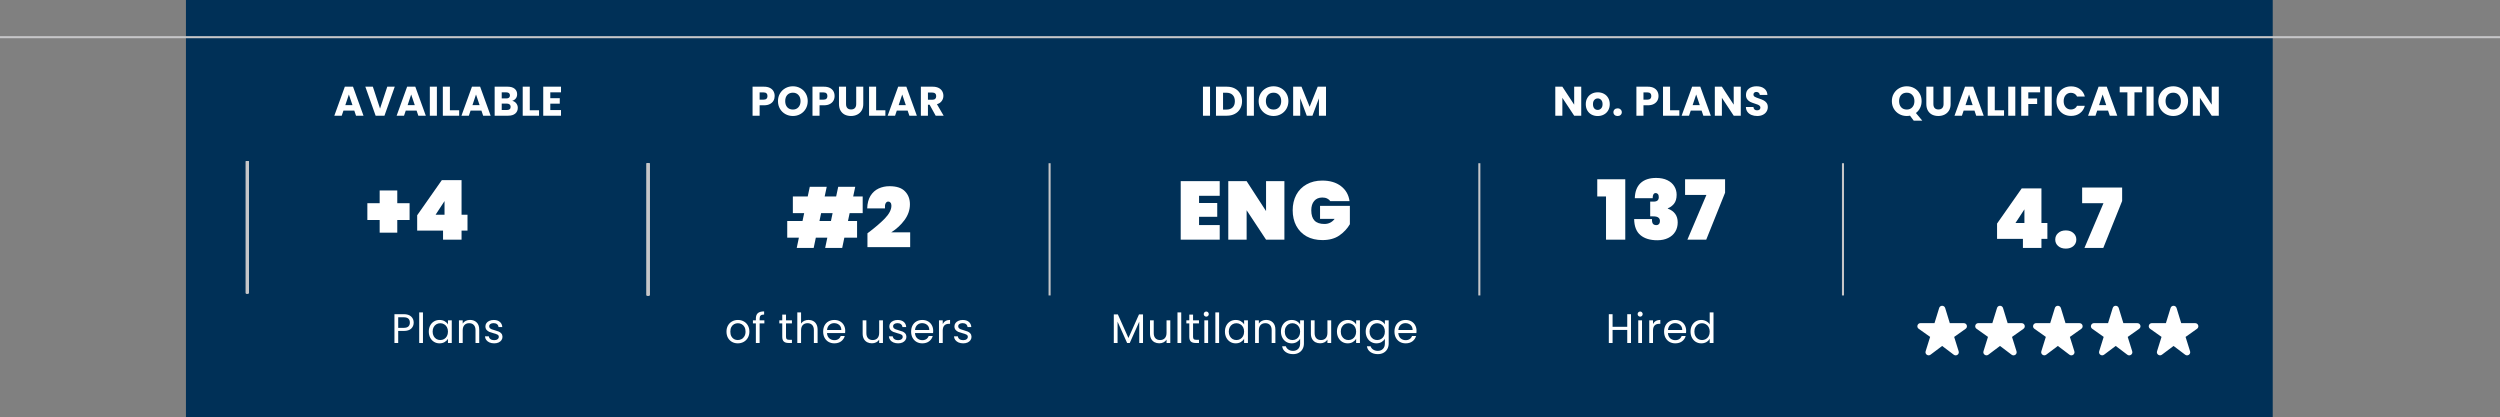
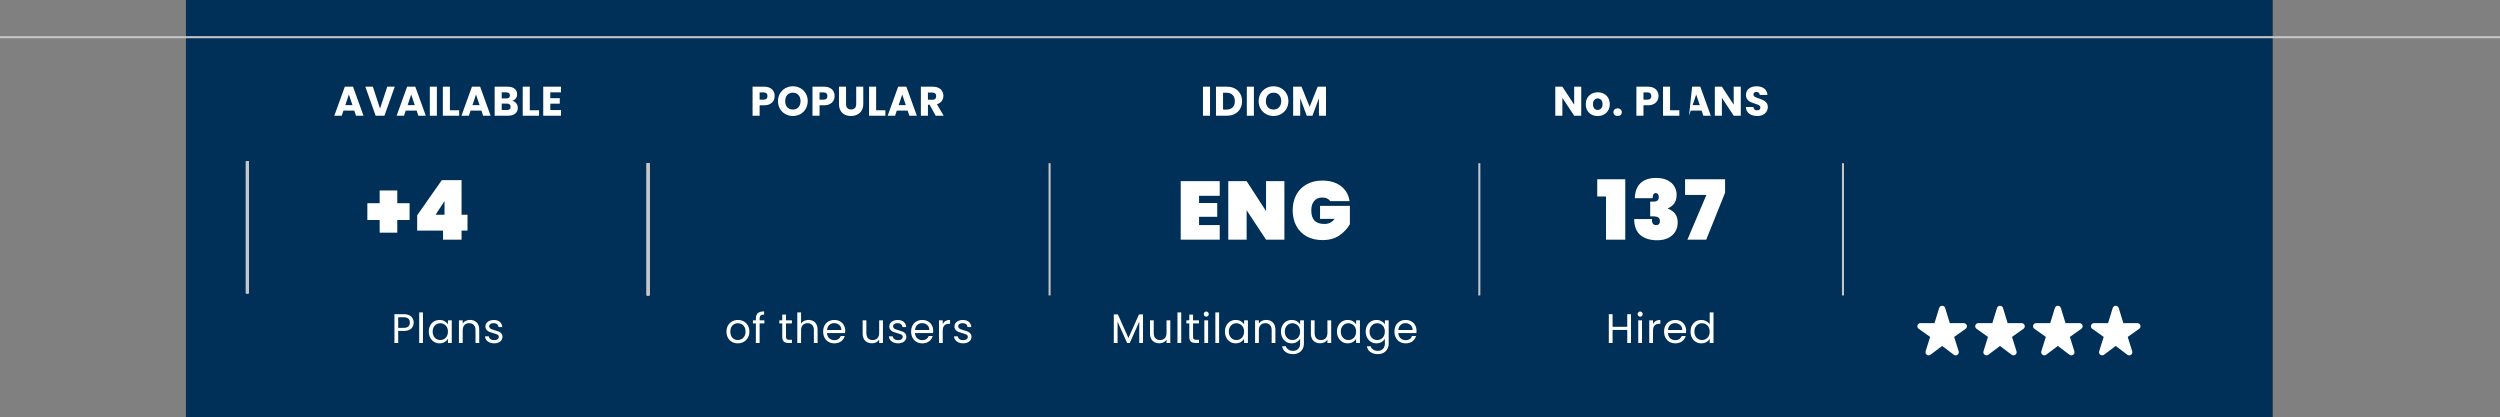
<svg xmlns="http://www.w3.org/2000/svg" width="605" height="101" viewBox="0 0 605 101" fill="none">
  <rect x="0" y="0" width="605" height="101" fill="#808080" stroke="none" />
  <rect width="505" height="101" transform="translate(45)" fill="#003057" />
-   <path d="M463.12 29.2L462.22 27.99C461.953 28.043 461.693 28.07 461.44 28.07C460.78 28.07 460.173 27.917 459.62 27.61C459.073 27.303 458.637 26.877 458.31 26.33C457.99 25.777 457.83 25.157 457.83 24.47C457.83 23.783 457.99 23.167 458.31 22.62C458.637 22.073 459.073 21.647 459.62 21.34C460.173 21.033 460.78 20.88 461.44 20.88C462.1 20.88 462.703 21.033 463.25 21.34C463.803 21.647 464.237 22.073 464.55 22.62C464.87 23.167 465.03 23.783 465.03 24.47C465.03 25.07 464.907 25.62 464.66 26.12C464.42 26.613 464.083 27.023 463.65 27.35L465.19 29.2H463.12ZM459.58 24.47C459.58 25.09 459.747 25.587 460.08 25.96C460.42 26.327 460.873 26.51 461.44 26.51C462 26.51 462.447 26.323 462.78 25.95C463.12 25.577 463.29 25.083 463.29 24.47C463.29 23.85 463.12 23.357 462.78 22.99C462.447 22.617 462 22.43 461.44 22.43C460.873 22.43 460.42 22.613 460.08 22.98C459.747 23.347 459.58 23.843 459.58 24.47ZM467.881 20.98V25.18C467.881 25.6 467.984 25.923 468.191 26.15C468.398 26.377 468.701 26.49 469.101 26.49C469.501 26.49 469.808 26.377 470.021 26.15C470.234 25.923 470.341 25.6 470.341 25.18V20.98H472.051V25.17C472.051 25.797 471.918 26.327 471.651 26.76C471.384 27.193 471.024 27.52 470.571 27.74C470.124 27.96 469.624 28.07 469.071 28.07C468.518 28.07 468.021 27.963 467.581 27.75C467.148 27.53 466.804 27.203 466.551 26.77C466.298 26.33 466.171 25.797 466.171 25.17V20.98H467.881ZM477.822 26.76H475.202L474.782 28H472.992L475.532 20.98H477.512L480.052 28H478.242L477.822 26.76ZM477.382 25.44L476.512 22.87L475.652 25.44H477.382ZM482.735 26.68H484.975V28H481.025V20.98H482.735V26.68ZM487.7 20.98V28H485.99V20.98H487.7ZM493.71 20.98V22.35H490.85V23.83H492.99V25.16H490.85V28H489.14V20.98H493.71ZM496.518 20.98V28H494.808V20.98H496.518ZM497.668 24.48C497.668 23.787 497.818 23.17 498.118 22.63C498.418 22.083 498.834 21.66 499.368 21.36C499.908 21.053 500.518 20.9 501.198 20.9C502.031 20.9 502.744 21.12 503.338 21.56C503.931 22 504.328 22.6 504.528 23.36H502.648C502.508 23.067 502.308 22.843 502.048 22.69C501.794 22.537 501.504 22.46 501.178 22.46C500.651 22.46 500.224 22.643 499.898 23.01C499.571 23.377 499.408 23.867 499.408 24.48C499.408 25.093 499.571 25.583 499.898 25.95C500.224 26.317 500.651 26.5 501.178 26.5C501.504 26.5 501.794 26.423 502.048 26.27C502.308 26.117 502.508 25.893 502.648 25.6H504.528C504.328 26.36 503.931 26.96 503.338 27.4C502.744 27.833 502.031 28.05 501.198 28.05C500.518 28.05 499.908 27.9 499.368 27.6C498.834 27.293 498.418 26.87 498.118 26.33C497.818 25.79 497.668 25.173 497.668 24.48ZM510.145 26.76H507.525L507.105 28H505.315L507.855 20.98H509.835L512.375 28H510.565L510.145 26.76ZM509.705 25.44L508.835 22.87L507.975 25.44H509.705ZM518.398 20.98V22.35H516.538V28H514.828V22.35H512.968V20.98H518.398ZM521.166 20.98V28H519.456V20.98H521.166ZM525.925 28.07C525.265 28.07 524.658 27.917 524.105 27.61C523.558 27.303 523.122 26.877 522.795 26.33C522.475 25.777 522.315 25.157 522.315 24.47C522.315 23.783 522.475 23.167 522.795 22.62C523.122 22.073 523.558 21.647 524.105 21.34C524.658 21.033 525.265 20.88 525.925 20.88C526.585 20.88 527.188 21.033 527.735 21.34C528.288 21.647 528.722 22.073 529.035 22.62C529.355 23.167 529.515 23.783 529.515 24.47C529.515 25.157 529.355 25.777 529.035 26.33C528.715 26.877 528.282 27.303 527.735 27.61C527.188 27.917 526.585 28.07 525.925 28.07ZM525.925 26.51C526.485 26.51 526.932 26.323 527.265 25.95C527.605 25.577 527.775 25.083 527.775 24.47C527.775 23.85 527.605 23.357 527.265 22.99C526.932 22.617 526.485 22.43 525.925 22.43C525.358 22.43 524.905 22.613 524.565 22.98C524.232 23.347 524.065 23.843 524.065 24.47C524.065 25.09 524.232 25.587 524.565 25.96C524.905 26.327 525.358 26.51 525.925 26.51ZM536.946 28H535.236L532.376 23.67V28H530.666V20.98H532.376L535.236 25.33V20.98H536.946V28Z" fill="white" />
-   <path d="M483.288 57.8V54.1L489.248 45.6H494.028V53.96H495.468V57.8H494.028V60H489.548V57.8H483.288ZM489.908 50.66L487.748 53.96H489.908V50.66ZM499.93 60.16C499.157 60.16 498.537 59.953 498.07 59.54C497.604 59.127 497.37 58.607 497.37 57.98C497.37 57.34 497.604 56.813 498.07 56.4C498.537 55.973 499.157 55.76 499.93 55.76C500.69 55.76 501.304 55.973 501.77 56.4C502.237 56.813 502.47 57.34 502.47 57.98C502.47 58.607 502.237 59.127 501.77 59.54C501.304 59.953 500.69 60.16 499.93 60.16ZM513.557 48.64L508.997 60H504.437L509.037 49.18H503.877V45.38H513.557V48.64Z" fill="white" />
  <g clip-path="url(#clip0_1390_4909)">
    <path d="M471.85 78.195L470.731 74.538C470.51 73.821 469.49 73.821 469.277 74.538L468.15 78.195H464.761C464.023 78.195 463.718 79.14 464.32 79.563L467.091 81.527L466.002 85.011C465.782 85.713 466.604 86.28 467.19 85.834L470 83.719L472.81 85.842C473.396 86.288 474.218 85.721 473.998 85.018L472.909 81.535L475.68 79.57C476.282 79.14 475.977 78.203 475.239 78.203H471.85V78.195Z" fill="white" />
  </g>
  <g clip-path="url(#clip1_1390_4909)">
    <path d="M485.85 78.195L484.731 74.538C484.51 73.821 483.49 73.821 483.277 74.538L482.15 78.195H478.761C478.023 78.195 477.718 79.14 478.32 79.563L481.091 81.527L480.002 85.011C479.782 85.713 480.604 86.28 481.19 85.834L484 83.719L486.81 85.842C487.396 86.288 488.218 85.721 487.998 85.018L486.909 81.535L489.68 79.57C490.282 79.14 489.977 78.203 489.239 78.203H485.85V78.195Z" fill="white" />
  </g>
  <g clip-path="url(#clip2_1390_4909)">
    <path d="M499.85 78.195L498.731 74.538C498.51 73.821 497.49 73.821 497.277 74.538L496.15 78.195H492.761C492.023 78.195 491.718 79.14 492.32 79.563L495.091 81.527L494.002 85.011C493.782 85.713 494.604 86.28 495.19 85.834L498 83.719L500.81 85.842C501.396 86.288 502.218 85.721 501.998 85.018L500.909 81.535L503.68 79.57C504.282 79.14 503.977 78.203 503.239 78.203H499.85V78.195Z" fill="white" />
  </g>
  <g clip-path="url(#clip3_1390_4909)">
    <path d="M513.85 78.195L512.731 74.538C512.51 73.821 511.49 73.821 511.277 74.538L510.15 78.195H506.761C506.023 78.195 505.718 79.14 506.32 79.563L509.091 81.527L508.002 85.011C507.782 85.713 508.604 86.28 509.19 85.834L512 83.719L514.81 85.842C515.396 86.288 516.218 85.721 515.998 85.018L514.909 81.535L517.68 79.57C518.282 79.14 517.977 78.203 517.239 78.203H513.85V78.195Z" fill="white" />
  </g>
  <g clip-path="url(#clip4_1390_4909)">
-     <path d="M527.85 78.195L526.731 74.538C526.51 73.821 525.49 73.821 525.277 74.538L524.15 78.195H520.761C520.023 78.195 519.718 79.14 520.32 79.563L523.091 81.527L522.002 85.011C521.782 85.713 522.604 86.28 523.19 85.834L526 83.719L528.81 85.842C529.396 86.288 530.218 85.721 529.998 85.018L528.909 81.535L531.68 79.57C532.282 79.14 531.977 78.203 531.239 78.203H527.85V78.195Z" fill="white" />
-   </g>
+     </g>
  <path d="M605 9L0 9" stroke="#C6C6C8" stroke-width="0.5" />
-   <line x1="59.75" y1="71" x2="59.75" y2="39" stroke="#C6C6C8" stroke-width="0.5" />
  <line x1="59.75" y1="71" x2="59.75" y2="39" stroke="#C6C6C8" stroke-width="0.5" />
  <line x1="59.75" y1="71" x2="59.75" y2="39" stroke="#C6C6C8" stroke-width="0.5" />
  <line x1="59.75" y1="71" x2="59.75" y2="39" stroke="#C6C6C8" stroke-width="0.5" />
  <path d="M60 71V39" stroke="#C6C6C8" stroke-width="0.5" />
  <path d="M60 71V39" stroke="#C6C6C8" stroke-width="0.5" />
  <line x1="156.75" y1="71.5" x2="156.75" y2="39.5" stroke="#C6C6C8" stroke-width="0.5" />
  <line x1="156.75" y1="71.5" x2="156.75" y2="39.5" stroke="#C6C6C8" stroke-width="0.5" />
  <line x1="156.75" y1="71.5" x2="156.75" y2="39.5" stroke="#C6C6C8" stroke-width="0.5" />
  <line x1="156.75" y1="71.5" x2="156.75" y2="39.5" stroke="#C6C6C8" stroke-width="0.5" />
  <path d="M157 71.5V39.5" stroke="#C6C6C8" stroke-width="0.5" />
  <path d="M157 71.5V39.5" stroke="#C6C6C8" stroke-width="0.5" />
-   <path d="M382.661 28H380.951L378.091 23.67V28H376.381V20.98H378.091L380.951 25.33V20.98H382.661V28ZM386.64 28.08C386.093 28.08 385.6 27.963 385.16 27.73C384.727 27.497 384.383 27.163 384.13 26.73C383.883 26.297 383.76 25.79 383.76 25.21C383.76 24.637 383.887 24.133 384.14 23.7C384.393 23.26 384.74 22.923 385.18 22.69C385.62 22.457 386.113 22.34 386.66 22.34C387.207 22.34 387.7 22.457 388.14 22.69C388.58 22.923 388.927 23.26 389.18 23.7C389.433 24.133 389.56 24.637 389.56 25.21C389.56 25.783 389.43 26.29 389.17 26.73C388.917 27.163 388.567 27.497 388.12 27.73C387.68 27.963 387.187 28.08 386.64 28.08ZM386.64 26.6C386.967 26.6 387.243 26.48 387.47 26.24C387.703 26 387.82 25.657 387.82 25.21C387.82 24.763 387.707 24.42 387.48 24.18C387.26 23.94 386.987 23.82 386.66 23.82C386.327 23.82 386.05 23.94 385.83 24.18C385.61 24.413 385.5 24.757 385.5 25.21C385.5 25.657 385.607 26 385.82 26.24C386.04 26.48 386.313 26.6 386.64 26.6ZM391.467 28.08C391.167 28.08 390.921 27.993 390.727 27.82C390.541 27.64 390.447 27.42 390.447 27.16C390.447 26.893 390.541 26.67 390.727 26.49C390.921 26.31 391.167 26.22 391.467 26.22C391.761 26.22 392.001 26.31 392.187 26.49C392.381 26.67 392.477 26.893 392.477 27.16C392.477 27.42 392.381 27.64 392.187 27.82C392.001 27.993 391.761 28.08 391.467 28.08ZM401.359 23.24C401.359 23.647 401.265 24.02 401.079 24.36C400.892 24.693 400.605 24.963 400.219 25.17C399.832 25.377 399.352 25.48 398.779 25.48H397.719V28H396.009V20.98H398.779C399.339 20.98 399.812 21.077 400.199 21.27C400.585 21.463 400.875 21.73 401.069 22.07C401.262 22.41 401.359 22.8 401.359 23.24ZM398.649 24.12C398.975 24.12 399.219 24.043 399.379 23.89C399.539 23.737 399.619 23.52 399.619 23.24C399.619 22.96 399.539 22.743 399.379 22.59C399.219 22.437 398.975 22.36 398.649 22.36H397.719V24.12H398.649ZM404.159 26.68H406.399V28H402.449V20.98H404.159V26.68ZM411.785 26.76H409.165L408.745 28H406.955L409.495 20.98H411.475L414.015 28H412.205L411.785 26.76ZM411.345 25.44L410.475 22.87L409.615 25.44H411.345ZM421.268 28H419.558L416.698 23.67V28H414.988V20.98H416.698L419.558 25.33V20.98H421.268V28ZM425.247 28.07C424.734 28.07 424.274 27.987 423.867 27.82C423.46 27.653 423.134 27.407 422.887 27.08C422.647 26.753 422.52 26.36 422.507 25.9H424.327C424.354 26.16 424.444 26.36 424.597 26.5C424.75 26.633 424.95 26.7 425.197 26.7C425.45 26.7 425.65 26.643 425.797 26.53C425.944 26.41 426.017 26.247 426.017 26.04C426.017 25.867 425.957 25.723 425.837 25.61C425.724 25.497 425.58 25.403 425.407 25.33C425.24 25.257 425 25.173 424.687 25.08C424.234 24.94 423.864 24.8 423.577 24.66C423.29 24.52 423.044 24.313 422.837 24.04C422.63 23.767 422.527 23.41 422.527 22.97C422.527 22.317 422.764 21.807 423.237 21.44C423.71 21.067 424.327 20.88 425.087 20.88C425.86 20.88 426.484 21.067 426.957 21.44C427.43 21.807 427.684 22.32 427.717 22.98H425.867C425.854 22.753 425.77 22.577 425.617 22.45C425.464 22.317 425.267 22.25 425.027 22.25C424.82 22.25 424.654 22.307 424.527 22.42C424.4 22.527 424.337 22.683 424.337 22.89C424.337 23.117 424.444 23.293 424.657 23.42C424.87 23.547 425.204 23.683 425.657 23.83C426.11 23.983 426.477 24.13 426.757 24.27C427.044 24.41 427.29 24.613 427.497 24.88C427.704 25.147 427.807 25.49 427.807 25.91C427.807 26.31 427.704 26.673 427.497 27C427.297 27.327 427.004 27.587 426.617 27.78C426.23 27.973 425.774 28.07 425.247 28.07Z" fill="white" />
+   <path d="M382.661 28H380.951L378.091 23.67V28H376.381V20.98H378.091L380.951 25.33V20.98H382.661V28ZM386.64 28.08C386.093 28.08 385.6 27.963 385.16 27.73C384.727 27.497 384.383 27.163 384.13 26.73C383.883 26.297 383.76 25.79 383.76 25.21C383.76 24.637 383.887 24.133 384.14 23.7C384.393 23.26 384.74 22.923 385.18 22.69C385.62 22.457 386.113 22.34 386.66 22.34C387.207 22.34 387.7 22.457 388.14 22.69C388.58 22.923 388.927 23.26 389.18 23.7C389.433 24.133 389.56 24.637 389.56 25.21C389.56 25.783 389.43 26.29 389.17 26.73C388.917 27.163 388.567 27.497 388.12 27.73C387.68 27.963 387.187 28.08 386.64 28.08ZM386.64 26.6C386.967 26.6 387.243 26.48 387.47 26.24C387.703 26 387.82 25.657 387.82 25.21C387.82 24.763 387.707 24.42 387.48 24.18C387.26 23.94 386.987 23.82 386.66 23.82C386.327 23.82 386.05 23.94 385.83 24.18C385.61 24.413 385.5 24.757 385.5 25.21C385.5 25.657 385.607 26 385.82 26.24C386.04 26.48 386.313 26.6 386.64 26.6ZM391.467 28.08C391.167 28.08 390.921 27.993 390.727 27.82C390.541 27.64 390.447 27.42 390.447 27.16C390.447 26.893 390.541 26.67 390.727 26.49C390.921 26.31 391.167 26.22 391.467 26.22C391.761 26.22 392.001 26.31 392.187 26.49C392.381 26.67 392.477 26.893 392.477 27.16C392.477 27.42 392.381 27.64 392.187 27.82C392.001 27.993 391.761 28.08 391.467 28.08ZM401.359 23.24C401.359 23.647 401.265 24.02 401.079 24.36C400.892 24.693 400.605 24.963 400.219 25.17C399.832 25.377 399.352 25.48 398.779 25.48H397.719V28H396.009V20.98H398.779C399.339 20.98 399.812 21.077 400.199 21.27C400.585 21.463 400.875 21.73 401.069 22.07C401.262 22.41 401.359 22.8 401.359 23.24ZM398.649 24.12C398.975 24.12 399.219 24.043 399.379 23.89C399.539 23.737 399.619 23.52 399.619 23.24C399.619 22.96 399.539 22.743 399.379 22.59C399.219 22.437 398.975 22.36 398.649 22.36H397.719V24.12H398.649ZM404.159 26.68H406.399V28H402.449V20.98H404.159V26.68ZM411.785 26.76H409.165L408.745 28L409.495 20.98H411.475L414.015 28H412.205L411.785 26.76ZM411.345 25.44L410.475 22.87L409.615 25.44H411.345ZM421.268 28H419.558L416.698 23.67V28H414.988V20.98H416.698L419.558 25.33V20.98H421.268V28ZM425.247 28.07C424.734 28.07 424.274 27.987 423.867 27.82C423.46 27.653 423.134 27.407 422.887 27.08C422.647 26.753 422.52 26.36 422.507 25.9H424.327C424.354 26.16 424.444 26.36 424.597 26.5C424.75 26.633 424.95 26.7 425.197 26.7C425.45 26.7 425.65 26.643 425.797 26.53C425.944 26.41 426.017 26.247 426.017 26.04C426.017 25.867 425.957 25.723 425.837 25.61C425.724 25.497 425.58 25.403 425.407 25.33C425.24 25.257 425 25.173 424.687 25.08C424.234 24.94 423.864 24.8 423.577 24.66C423.29 24.52 423.044 24.313 422.837 24.04C422.63 23.767 422.527 23.41 422.527 22.97C422.527 22.317 422.764 21.807 423.237 21.44C423.71 21.067 424.327 20.88 425.087 20.88C425.86 20.88 426.484 21.067 426.957 21.44C427.43 21.807 427.684 22.32 427.717 22.98H425.867C425.854 22.753 425.77 22.577 425.617 22.45C425.464 22.317 425.267 22.25 425.027 22.25C424.82 22.25 424.654 22.307 424.527 22.42C424.4 22.527 424.337 22.683 424.337 22.89C424.337 23.117 424.444 23.293 424.657 23.42C424.87 23.547 425.204 23.683 425.657 23.83C426.11 23.983 426.477 24.13 426.757 24.27C427.044 24.41 427.29 24.613 427.497 24.88C427.704 25.147 427.807 25.49 427.807 25.91C427.807 26.31 427.704 26.673 427.497 27C427.297 27.327 427.004 27.587 426.617 27.78C426.23 27.973 425.774 28.07 425.247 28.07Z" fill="white" />
  <path d="M386.536 47.54V43.38H393.316V58H388.656V47.54H386.536ZM395.625 47.96C395.665 46.373 396.125 45.16 397.005 44.32C397.898 43.48 399.158 43.06 400.785 43.06C401.838 43.06 402.738 43.24 403.485 43.6C404.231 43.96 404.791 44.447 405.165 45.06C405.551 45.673 405.745 46.367 405.745 47.14C405.745 48.073 405.525 48.807 405.085 49.34C404.645 49.86 404.151 50.213 403.605 50.4V50.48C405.205 51.08 406.005 52.193 406.005 53.82C406.005 54.673 405.805 55.427 405.405 56.08C405.005 56.733 404.431 57.24 403.685 57.6C402.951 57.96 402.078 58.14 401.065 58.14C399.331 58.14 397.971 57.727 396.985 56.9C395.998 56.073 395.491 54.78 395.465 53.02H399.785C399.758 53.5 399.825 53.867 399.985 54.12C400.158 54.36 400.451 54.48 400.865 54.48C401.105 54.48 401.305 54.393 401.465 54.22C401.625 54.033 401.705 53.793 401.705 53.5C401.705 53.127 401.578 52.847 401.325 52.66C401.085 52.46 400.671 52.36 400.085 52.36H399.345V48.78H400.065C400.971 48.833 401.425 48.473 401.425 47.7C401.425 47.367 401.351 47.12 401.205 46.96C401.071 46.8 400.898 46.72 400.685 46.72C400.191 46.72 399.945 47.133 399.945 47.96H395.625ZM417.469 46.64L412.909 58H408.349L412.949 47.18H407.789V43.38H417.469V46.64Z" fill="white" />
  <path d="M254 71.5V39.5" stroke="#C6C6C8" stroke-width="0.5" />
  <path d="M358 71.5V39.5" stroke="#C6C6C8" stroke-width="0.5" />
  <path d="M446 71.5V39.5" stroke="#C6C6C8" stroke-width="0.5" />
  <path d="M292.827 20.98V28H291.117V20.98H292.827ZM296.897 20.98C297.637 20.98 298.283 21.127 298.837 21.42C299.39 21.713 299.817 22.127 300.117 22.66C300.423 23.187 300.577 23.797 300.577 24.49C300.577 25.177 300.423 25.787 300.117 26.32C299.817 26.853 299.387 27.267 298.827 27.56C298.273 27.853 297.63 28 296.897 28H294.267V20.98H296.897ZM296.787 26.52C297.433 26.52 297.937 26.343 298.297 25.99C298.657 25.637 298.837 25.137 298.837 24.49C298.837 23.843 298.657 23.34 298.297 22.98C297.937 22.62 297.433 22.44 296.787 22.44H295.977V26.52H296.787ZM303.442 20.98V28H301.732V20.98H303.442ZM308.202 28.07C307.542 28.07 306.935 27.917 306.382 27.61C305.835 27.303 305.398 26.877 305.072 26.33C304.752 25.777 304.592 25.157 304.592 24.47C304.592 23.783 304.752 23.167 305.072 22.62C305.398 22.073 305.835 21.647 306.382 21.34C306.935 21.033 307.542 20.88 308.202 20.88C308.862 20.88 309.465 21.033 310.012 21.34C310.565 21.647 310.998 22.073 311.312 22.62C311.632 23.167 311.792 23.783 311.792 24.47C311.792 25.157 311.632 25.777 311.312 26.33C310.992 26.877 310.558 27.303 310.012 27.61C309.465 27.917 308.862 28.07 308.202 28.07ZM308.202 26.51C308.762 26.51 309.208 26.323 309.542 25.95C309.882 25.577 310.052 25.083 310.052 24.47C310.052 23.85 309.882 23.357 309.542 22.99C309.208 22.617 308.762 22.43 308.202 22.43C307.635 22.43 307.182 22.613 306.842 22.98C306.508 23.347 306.342 23.843 306.342 24.47C306.342 25.09 306.508 25.587 306.842 25.96C307.182 26.327 307.635 26.51 308.202 26.51ZM320.893 20.98V28H319.183V23.79L317.613 28H316.233L314.653 23.78V28H312.943V20.98H314.963L316.933 25.84L318.883 20.98H320.893Z" fill="white" />
  <path d="M290.171 47.38V49.12H294.571V52.46H290.171V54.46H295.171V58H285.731V43.84H295.171V47.38H290.171ZM310.824 58H306.384L301.684 50.88V58H297.244V43.84H301.684L306.384 51.08V43.84H310.824V58ZM321.91 48.68C321.737 48.4 321.49 48.187 321.17 48.04C320.85 47.88 320.463 47.8 320.01 47.8C319.157 47.8 318.497 48.08 318.03 48.64C317.563 49.187 317.33 49.94 317.33 50.9C317.33 52.007 317.59 52.833 318.11 53.38C318.63 53.927 319.43 54.2 320.51 54.2C321.537 54.2 322.363 53.787 322.99 52.96H319.45V49.82H326.67V54.26C326.057 55.313 325.21 56.22 324.13 56.98C323.05 57.727 321.683 58.1 320.03 58.1C318.563 58.1 317.283 57.8 316.19 57.2C315.11 56.587 314.277 55.733 313.69 54.64C313.117 53.547 312.83 52.3 312.83 50.9C312.83 49.5 313.117 48.253 313.69 47.16C314.277 46.067 315.11 45.22 316.19 44.62C317.27 44.007 318.537 43.7 319.99 43.7C321.843 43.7 323.35 44.147 324.51 45.04C325.683 45.933 326.377 47.147 326.59 48.68H321.91Z" fill="white" />
  <path d="M394.703 76.03V83H393.793V79.84H390.243V83H389.333V76.03H390.243V79.09H393.793V76.03H394.703ZM396.927 76.63C396.753 76.63 396.607 76.57 396.487 76.45C396.367 76.33 396.307 76.183 396.307 76.01C396.307 75.837 396.367 75.69 396.487 75.57C396.607 75.45 396.753 75.39 396.927 75.39C397.093 75.39 397.233 75.45 397.347 75.57C397.467 75.69 397.527 75.837 397.527 76.01C397.527 76.183 397.467 76.33 397.347 76.45C397.233 76.57 397.093 76.63 396.927 76.63ZM397.367 77.52V83H396.457V77.52H397.367ZM400.028 78.41C400.188 78.097 400.414 77.853 400.708 77.68C401.008 77.507 401.371 77.42 401.798 77.42V78.36H401.558C400.538 78.36 400.028 78.913 400.028 80.02V83H399.118V77.52H400.028V78.41ZM408.048 80.05C408.048 80.223 408.038 80.407 408.018 80.6H403.638C403.671 81.14 403.855 81.563 404.188 81.87C404.528 82.17 404.938 82.32 405.418 82.32C405.811 82.32 406.138 82.23 406.398 82.05C406.665 81.863 406.851 81.617 406.958 81.31H407.938C407.791 81.837 407.498 82.267 407.058 82.6C406.618 82.927 406.071 83.09 405.418 83.09C404.898 83.09 404.431 82.973 404.018 82.74C403.611 82.507 403.291 82.177 403.058 81.75C402.825 81.317 402.708 80.817 402.708 80.25C402.708 79.683 402.821 79.187 403.048 78.76C403.275 78.333 403.591 78.007 403.998 77.78C404.411 77.547 404.885 77.43 405.418 77.43C405.938 77.43 406.398 77.543 406.798 77.77C407.198 77.997 407.505 78.31 407.718 78.71C407.938 79.103 408.048 79.55 408.048 80.05ZM407.108 79.86C407.108 79.513 407.031 79.217 406.878 78.97C406.725 78.717 406.515 78.527 406.248 78.4C405.988 78.267 405.698 78.2 405.378 78.2C404.918 78.2 404.525 78.347 404.198 78.64C403.878 78.933 403.695 79.34 403.648 79.86H407.108ZM409.109 80.24C409.109 79.68 409.223 79.19 409.449 78.77C409.676 78.343 409.986 78.013 410.379 77.78C410.779 77.547 411.226 77.43 411.719 77.43C412.146 77.43 412.543 77.53 412.909 77.73C413.276 77.923 413.556 78.18 413.749 78.5V75.6H414.669V83H413.749V81.97C413.569 82.297 413.303 82.567 412.949 82.78C412.596 82.987 412.183 83.09 411.709 83.09C411.223 83.09 410.779 82.97 410.379 82.73C409.986 82.49 409.676 82.153 409.449 81.72C409.223 81.287 409.109 80.793 409.109 80.24ZM413.749 80.25C413.749 79.837 413.666 79.477 413.499 79.17C413.333 78.863 413.106 78.63 412.819 78.47C412.539 78.303 412.229 78.22 411.889 78.22C411.549 78.22 411.239 78.3 410.959 78.46C410.679 78.62 410.456 78.853 410.289 79.16C410.123 79.467 410.039 79.827 410.039 80.24C410.039 80.66 410.123 81.027 410.289 81.34C410.456 81.647 410.679 81.883 410.959 82.05C411.239 82.21 411.549 82.29 411.889 82.29C412.229 82.29 412.539 82.21 412.819 82.05C413.106 81.883 413.333 81.647 413.499 81.34C413.666 81.027 413.749 80.663 413.749 80.25Z" fill="white" />
  <path d="M276.61 76.08V83H275.7V77.84L273.4 83H272.76L270.45 77.83V83H269.54V76.08H270.52L273.08 81.8L275.64 76.08H276.61ZM283.213 77.52V83H282.303V82.19C282.13 82.47 281.886 82.69 281.573 82.85C281.266 83.003 280.926 83.08 280.553 83.08C280.126 83.08 279.743 82.993 279.403 82.82C279.063 82.64 278.793 82.373 278.593 82.02C278.4 81.667 278.303 81.237 278.303 80.73V77.52H279.203V80.61C279.203 81.15 279.34 81.567 279.613 81.86C279.886 82.147 280.26 82.29 280.733 82.29C281.22 82.29 281.603 82.14 281.883 81.84C282.163 81.54 282.303 81.103 282.303 80.53V77.52H283.213ZM285.859 75.6V83H284.949V75.6H285.859ZM288.72 78.27V81.5C288.72 81.767 288.777 81.957 288.89 82.07C289.004 82.177 289.2 82.23 289.48 82.23H290.15V83H289.33C288.824 83 288.444 82.883 288.19 82.65C287.937 82.417 287.81 82.033 287.81 81.5V78.27H287.1V77.52H287.81V76.14H288.72V77.52H290.15V78.27H288.72ZM291.923 76.63C291.75 76.63 291.603 76.57 291.483 76.45C291.363 76.33 291.303 76.183 291.303 76.01C291.303 75.837 291.363 75.69 291.483 75.57C291.603 75.45 291.75 75.39 291.923 75.39C292.09 75.39 292.23 75.45 292.343 75.57C292.463 75.69 292.523 75.837 292.523 76.01C292.523 76.183 292.463 76.33 292.343 76.45C292.23 76.57 292.09 76.63 291.923 76.63ZM292.363 77.52V83H291.453V77.52H292.363ZM295.024 75.6V83H294.114V75.6H295.024ZM296.435 80.24C296.435 79.68 296.548 79.19 296.775 78.77C297.002 78.343 297.312 78.013 297.705 77.78C298.105 77.547 298.548 77.43 299.035 77.43C299.515 77.43 299.932 77.533 300.285 77.74C300.638 77.947 300.902 78.207 301.075 78.52V77.52H301.995V83H301.075V81.98C300.895 82.3 300.625 82.567 300.265 82.78C299.912 82.987 299.498 83.09 299.025 83.09C298.538 83.09 298.098 82.97 297.705 82.73C297.312 82.49 297.002 82.153 296.775 81.72C296.548 81.287 296.435 80.793 296.435 80.24ZM301.075 80.25C301.075 79.837 300.992 79.477 300.825 79.17C300.658 78.863 300.432 78.63 300.145 78.47C299.865 78.303 299.555 78.22 299.215 78.22C298.875 78.22 298.565 78.3 298.285 78.46C298.005 78.62 297.782 78.853 297.615 79.16C297.448 79.467 297.365 79.827 297.365 80.24C297.365 80.66 297.448 81.027 297.615 81.34C297.782 81.647 298.005 81.883 298.285 82.05C298.565 82.21 298.875 82.29 299.215 82.29C299.555 82.29 299.865 82.21 300.145 82.05C300.432 81.883 300.658 81.647 300.825 81.34C300.992 81.027 301.075 80.663 301.075 80.25ZM306.403 77.42C307.069 77.42 307.609 77.623 308.023 78.03C308.436 78.43 308.643 79.01 308.643 79.77V83H307.743V79.9C307.743 79.353 307.606 78.937 307.333 78.65C307.059 78.357 306.686 78.21 306.213 78.21C305.733 78.21 305.349 78.36 305.063 78.66C304.783 78.96 304.643 79.397 304.643 79.97V83H303.733V77.52H304.643V78.3C304.823 78.02 305.066 77.803 305.373 77.65C305.686 77.497 306.029 77.42 306.403 77.42ZM312.589 77.43C313.063 77.43 313.476 77.533 313.829 77.74C314.189 77.947 314.456 78.207 314.629 78.52V77.52H315.549V83.12C315.549 83.62 315.443 84.063 315.229 84.45C315.016 84.843 314.709 85.15 314.309 85.37C313.916 85.59 313.456 85.7 312.929 85.7C312.209 85.7 311.609 85.53 311.129 85.19C310.649 84.85 310.366 84.387 310.279 83.8H311.179C311.279 84.133 311.486 84.4 311.799 84.6C312.113 84.807 312.489 84.91 312.929 84.91C313.429 84.91 313.836 84.753 314.149 84.44C314.469 84.127 314.629 83.687 314.629 83.12V81.97C314.449 82.29 314.183 82.557 313.829 82.77C313.476 82.983 313.063 83.09 312.589 83.09C312.103 83.09 311.659 82.97 311.259 82.73C310.866 82.49 310.556 82.153 310.329 81.72C310.103 81.287 309.989 80.793 309.989 80.24C309.989 79.68 310.103 79.19 310.329 78.77C310.556 78.343 310.866 78.013 311.259 77.78C311.659 77.547 312.103 77.43 312.589 77.43ZM314.629 80.25C314.629 79.837 314.546 79.477 314.379 79.17C314.213 78.863 313.986 78.63 313.699 78.47C313.419 78.303 313.109 78.22 312.769 78.22C312.429 78.22 312.119 78.3 311.839 78.46C311.559 78.62 311.336 78.853 311.169 79.16C311.003 79.467 310.919 79.827 310.919 80.24C310.919 80.66 311.003 81.027 311.169 81.34C311.336 81.647 311.559 81.883 311.839 82.05C312.119 82.21 312.429 82.29 312.769 82.29C313.109 82.29 313.419 82.21 313.699 82.05C313.986 81.883 314.213 81.647 314.379 81.34C314.546 81.027 314.629 80.663 314.629 80.25ZM322.147 77.52V83H321.237V82.19C321.064 82.47 320.82 82.69 320.507 82.85C320.2 83.003 319.86 83.08 319.487 83.08C319.06 83.08 318.677 82.993 318.337 82.82C317.997 82.64 317.727 82.373 317.527 82.02C317.334 81.667 317.237 81.237 317.237 80.73V77.52H318.137V80.61C318.137 81.15 318.274 81.567 318.547 81.86C318.82 82.147 319.194 82.29 319.667 82.29C320.154 82.29 320.537 82.14 320.817 81.84C321.097 81.54 321.237 81.103 321.237 80.53V77.52H322.147ZM323.543 80.24C323.543 79.68 323.657 79.19 323.883 78.77C324.11 78.343 324.42 78.013 324.813 77.78C325.213 77.547 325.657 77.43 326.143 77.43C326.623 77.43 327.04 77.533 327.393 77.74C327.747 77.947 328.01 78.207 328.183 78.52V77.52H329.103V83H328.183V81.98C328.003 82.3 327.733 82.567 327.373 82.78C327.02 82.987 326.607 83.09 326.133 83.09C325.647 83.09 325.207 82.97 324.813 82.73C324.42 82.49 324.11 82.153 323.883 81.72C323.657 81.287 323.543 80.793 323.543 80.24ZM328.183 80.25C328.183 79.837 328.1 79.477 327.933 79.17C327.767 78.863 327.54 78.63 327.253 78.47C326.973 78.303 326.663 78.22 326.323 78.22C325.983 78.22 325.673 78.3 325.393 78.46C325.113 78.62 324.89 78.853 324.723 79.16C324.557 79.467 324.473 79.827 324.473 80.24C324.473 80.66 324.557 81.027 324.723 81.34C324.89 81.647 325.113 81.883 325.393 82.05C325.673 82.21 325.983 82.29 326.323 82.29C326.663 82.29 326.973 82.21 327.253 82.05C327.54 81.883 327.767 81.647 327.933 81.34C328.1 81.027 328.183 80.663 328.183 80.25ZM333.101 77.43C333.575 77.43 333.988 77.533 334.341 77.74C334.701 77.947 334.968 78.207 335.141 78.52V77.52H336.061V83.12C336.061 83.62 335.955 84.063 335.741 84.45C335.528 84.843 335.221 85.15 334.821 85.37C334.428 85.59 333.968 85.7 333.441 85.7C332.721 85.7 332.121 85.53 331.641 85.19C331.161 84.85 330.878 84.387 330.791 83.8H331.691C331.791 84.133 331.998 84.4 332.311 84.6C332.625 84.807 333.001 84.91 333.441 84.91C333.941 84.91 334.348 84.753 334.661 84.44C334.981 84.127 335.141 83.687 335.141 83.12V81.97C334.961 82.29 334.695 82.557 334.341 82.77C333.988 82.983 333.575 83.09 333.101 83.09C332.615 83.09 332.171 82.97 331.771 82.73C331.378 82.49 331.068 82.153 330.841 81.72C330.615 81.287 330.501 80.793 330.501 80.24C330.501 79.68 330.615 79.19 330.841 78.77C331.068 78.343 331.378 78.013 331.771 77.78C332.171 77.547 332.615 77.43 333.101 77.43ZM335.141 80.25C335.141 79.837 335.058 79.477 334.891 79.17C334.725 78.863 334.498 78.63 334.211 78.47C333.931 78.303 333.621 78.22 333.281 78.22C332.941 78.22 332.631 78.3 332.351 78.46C332.071 78.62 331.848 78.853 331.681 79.16C331.515 79.467 331.431 79.827 331.431 80.24C331.431 80.66 331.515 81.027 331.681 81.34C331.848 81.647 332.071 81.883 332.351 82.05C332.631 82.21 332.941 82.29 333.281 82.29C333.621 82.29 333.931 82.21 334.211 82.05C334.498 81.883 334.725 81.647 334.891 81.34C335.058 81.027 335.141 80.663 335.141 80.25ZM342.799 80.05C342.799 80.223 342.789 80.407 342.769 80.6H338.389C338.422 81.14 338.606 81.563 338.939 81.87C339.279 82.17 339.689 82.32 340.169 82.32C340.562 82.32 340.889 82.23 341.149 82.05C341.416 81.863 341.602 81.617 341.709 81.31H342.689C342.542 81.837 342.249 82.267 341.809 82.6C341.369 82.927 340.822 83.09 340.169 83.09C339.649 83.09 339.182 82.973 338.769 82.74C338.362 82.507 338.042 82.177 337.809 81.75C337.576 81.317 337.459 80.817 337.459 80.25C337.459 79.683 337.572 79.187 337.799 78.76C338.026 78.333 338.342 78.007 338.749 77.78C339.162 77.547 339.636 77.43 340.169 77.43C340.689 77.43 341.149 77.543 341.549 77.77C341.949 77.997 342.256 78.31 342.469 78.71C342.689 79.103 342.799 79.55 342.799 80.05ZM341.859 79.86C341.859 79.513 341.782 79.217 341.629 78.97C341.476 78.717 341.266 78.527 340.999 78.4C340.739 78.267 340.449 78.2 340.129 78.2C339.669 78.2 339.276 78.347 338.949 78.64C338.629 78.933 338.446 79.34 338.399 79.86H341.859Z" fill="white" />
  <path d="M85.737 26.76H83.117L82.697 28H80.907L83.447 20.98H85.427L87.967 28H86.157L85.737 26.76ZM85.297 25.44L84.427 22.87L83.567 25.44H85.297ZM95.53 20.98L93.04 28H90.9L88.41 20.98H90.23L91.97 26.28L93.72 20.98H95.53ZM100.815 26.76H98.195L97.775 28H95.985L98.525 20.98H100.505L103.045 28H101.235L100.815 26.76ZM100.375 25.44L99.505 22.87L98.645 25.44H100.375ZM105.728 20.98V28H104.018V20.98H105.728ZM108.877 26.68H111.117V28H107.167V20.98H108.877V26.68ZM116.503 26.76H113.883L113.463 28H111.673L114.213 20.98H116.193L118.733 28H116.923L116.503 26.76ZM116.063 25.44L115.193 22.87L114.333 25.44H116.063ZM123.956 24.4C124.362 24.487 124.689 24.69 124.936 25.01C125.182 25.323 125.306 25.683 125.306 26.09C125.306 26.677 125.099 27.143 124.686 27.49C124.279 27.83 123.709 28 122.976 28H119.706V20.98H122.866C123.579 20.98 124.136 21.143 124.536 21.47C124.942 21.797 125.146 22.24 125.146 22.8C125.146 23.213 125.036 23.557 124.816 23.83C124.602 24.103 124.316 24.293 123.956 24.4ZM121.416 23.82H122.536C122.816 23.82 123.029 23.76 123.176 23.64C123.329 23.513 123.406 23.33 123.406 23.09C123.406 22.85 123.329 22.667 123.176 22.54C123.029 22.413 122.816 22.35 122.536 22.35H121.416V23.82ZM122.676 26.62C122.962 26.62 123.182 26.557 123.336 26.43C123.496 26.297 123.576 26.107 123.576 25.86C123.576 25.613 123.492 25.42 123.326 25.28C123.166 25.14 122.942 25.07 122.656 25.07H121.416V26.62H122.676ZM128.207 26.68H130.447V28H126.497V20.98H128.207V26.68ZM133.173 22.35V23.77H135.463V25.09H133.173V26.63H135.763V28H131.463V20.98H135.763V22.35H133.173Z" fill="white" />
  <path d="M99.12 53.24H96.14V56.3H91.88V53.24H88.9V49.18H91.88V46.1H96.14V49.18H99.12V53.24ZM100.956 55.8V52.1L106.916 43.6H111.696V51.96H113.136V55.8H111.696V58H107.216V55.8H100.956ZM107.576 48.66L105.416 51.96H107.576V48.66Z" fill="white" />
  <path d="M100.115 78.07C100.115 78.65 99.915 79.133 99.515 79.52C99.121 79.9 98.518 80.09 97.705 80.09H96.365V83H95.455V76.03H97.705C98.491 76.03 99.088 76.22 99.495 76.6C99.908 76.98 100.115 77.47 100.115 78.07ZM97.705 79.34C98.211 79.34 98.585 79.23 98.825 79.01C99.065 78.79 99.185 78.477 99.185 78.07C99.185 77.21 98.691 76.78 97.705 76.78H96.365V79.34H97.705ZM102.356 75.6V83H101.446V75.6H102.356ZM103.767 80.24C103.767 79.68 103.88 79.19 104.107 78.77C104.333 78.343 104.643 78.013 105.037 77.78C105.437 77.547 105.88 77.43 106.367 77.43C106.847 77.43 107.263 77.533 107.617 77.74C107.97 77.947 108.233 78.207 108.407 78.52V77.52H109.327V83H108.407V81.98C108.227 82.3 107.957 82.567 107.597 82.78C107.243 82.987 106.83 83.09 106.357 83.09C105.87 83.09 105.43 82.97 105.037 82.73C104.643 82.49 104.333 82.153 104.107 81.72C103.88 81.287 103.767 80.793 103.767 80.24ZM108.407 80.25C108.407 79.837 108.323 79.477 108.157 79.17C107.99 78.863 107.763 78.63 107.477 78.47C107.197 78.303 106.887 78.22 106.547 78.22C106.207 78.22 105.897 78.3 105.617 78.46C105.337 78.62 105.113 78.853 104.947 79.16C104.78 79.467 104.697 79.827 104.697 80.24C104.697 80.66 104.78 81.027 104.947 81.34C105.113 81.647 105.337 81.883 105.617 82.05C105.897 82.21 106.207 82.29 106.547 82.29C106.887 82.29 107.197 82.21 107.477 82.05C107.763 81.883 107.99 81.647 108.157 81.34C108.323 81.027 108.407 80.663 108.407 80.25ZM113.734 77.42C114.401 77.42 114.941 77.623 115.354 78.03C115.768 78.43 115.974 79.01 115.974 79.77V83H115.074V79.9C115.074 79.353 114.938 78.937 114.664 78.65C114.391 78.357 114.018 78.21 113.544 78.21C113.064 78.21 112.681 78.36 112.394 78.66C112.114 78.96 111.974 79.397 111.974 79.97V83H111.064V77.52H111.974V78.3C112.154 78.02 112.398 77.803 112.704 77.65C113.018 77.497 113.361 77.42 113.734 77.42ZM119.601 83.09C119.181 83.09 118.804 83.02 118.471 82.88C118.137 82.733 117.874 82.533 117.681 82.28C117.487 82.02 117.381 81.723 117.361 81.39H118.301C118.327 81.663 118.454 81.887 118.681 82.06C118.914 82.233 119.217 82.32 119.591 82.32C119.937 82.32 120.211 82.243 120.411 82.09C120.611 81.937 120.711 81.743 120.711 81.51C120.711 81.27 120.604 81.093 120.391 80.98C120.177 80.86 119.847 80.743 119.401 80.63C118.994 80.523 118.661 80.417 118.401 80.31C118.147 80.197 117.927 80.033 117.741 79.82C117.561 79.6 117.471 79.313 117.471 78.96C117.471 78.68 117.554 78.423 117.721 78.19C117.887 77.957 118.124 77.773 118.431 77.64C118.737 77.5 119.087 77.43 119.481 77.43C120.087 77.43 120.577 77.583 120.951 77.89C121.324 78.197 121.524 78.617 121.551 79.15H120.641C120.621 78.863 120.504 78.633 120.291 78.46C120.084 78.287 119.804 78.2 119.451 78.2C119.124 78.2 118.864 78.27 118.671 78.41C118.477 78.55 118.381 78.733 118.381 78.96C118.381 79.14 118.437 79.29 118.551 79.41C118.671 79.523 118.817 79.617 118.991 79.69C119.171 79.757 119.417 79.833 119.731 79.92C120.124 80.027 120.444 80.133 120.691 80.24C120.937 80.34 121.147 80.493 121.321 80.7C121.501 80.907 121.594 81.177 121.601 81.51C121.601 81.81 121.517 82.08 121.351 82.32C121.184 82.56 120.947 82.75 120.641 82.89C120.341 83.023 119.994 83.09 119.601 83.09Z" fill="white" />
  <path d="M187.47 23.24C187.47 23.647 187.377 24.02 187.19 24.36C187.003 24.693 186.717 24.963 186.33 25.17C185.943 25.377 185.463 25.48 184.89 25.48H183.83V28H182.12V20.98H184.89C185.45 20.98 185.923 21.077 186.31 21.27C186.697 21.463 186.987 21.73 187.18 22.07C187.373 22.41 187.47 22.8 187.47 23.24ZM184.76 24.12C185.087 24.12 185.33 24.043 185.49 23.89C185.65 23.737 185.73 23.52 185.73 23.24C185.73 22.96 185.65 22.743 185.49 22.59C185.33 22.437 185.087 22.36 184.76 22.36H183.83V24.12H184.76ZM191.88 28.07C191.22 28.07 190.614 27.917 190.06 27.61C189.514 27.303 189.077 26.877 188.75 26.33C188.43 25.777 188.27 25.157 188.27 24.47C188.27 23.783 188.43 23.167 188.75 22.62C189.077 22.073 189.514 21.647 190.06 21.34C190.614 21.033 191.22 20.88 191.88 20.88C192.54 20.88 193.144 21.033 193.69 21.34C194.244 21.647 194.677 22.073 194.99 22.62C195.31 23.167 195.47 23.783 195.47 24.47C195.47 25.157 195.31 25.777 194.99 26.33C194.67 26.877 194.237 27.303 193.69 27.61C193.144 27.917 192.54 28.07 191.88 28.07ZM191.88 26.51C192.44 26.51 192.887 26.323 193.22 25.95C193.56 25.577 193.73 25.083 193.73 24.47C193.73 23.85 193.56 23.357 193.22 22.99C192.887 22.617 192.44 22.43 191.88 22.43C191.314 22.43 190.86 22.613 190.52 22.98C190.187 23.347 190.02 23.843 190.02 24.47C190.02 25.09 190.187 25.587 190.52 25.96C190.86 26.327 191.314 26.51 191.88 26.51ZM201.972 23.24C201.972 23.647 201.878 24.02 201.692 24.36C201.505 24.693 201.218 24.963 200.832 25.17C200.445 25.377 199.965 25.48 199.392 25.48H198.332V28H196.622V20.98H199.392C199.952 20.98 200.425 21.077 200.812 21.27C201.198 21.463 201.488 21.73 201.682 22.07C201.875 22.41 201.972 22.8 201.972 23.24ZM199.262 24.12C199.588 24.12 199.832 24.043 199.992 23.89C200.152 23.737 200.232 23.52 200.232 23.24C200.232 22.96 200.152 22.743 199.992 22.59C199.832 22.437 199.588 22.36 199.262 22.36H198.332V24.12H199.262ZM204.742 20.98V25.18C204.742 25.6 204.845 25.923 205.052 26.15C205.258 26.377 205.562 26.49 205.962 26.49C206.362 26.49 206.668 26.377 206.882 26.15C207.095 25.923 207.202 25.6 207.202 25.18V20.98H208.912V25.17C208.912 25.797 208.778 26.327 208.512 26.76C208.245 27.193 207.885 27.52 207.432 27.74C206.985 27.96 206.485 28.07 205.932 28.07C205.378 28.07 204.882 27.963 204.442 27.75C204.008 27.53 203.665 27.203 203.412 26.77C203.158 26.33 203.032 25.797 203.032 25.17V20.98H204.742ZM212.023 26.68H214.263V28H210.313V20.98H212.023V26.68ZM219.648 26.76H217.028L216.608 28H214.818L217.358 20.98H219.338L221.878 28H220.068L219.648 26.76ZM219.208 25.44L218.338 22.87L217.478 25.44H219.208ZM226.431 28L224.971 25.35H224.561V28H222.851V20.98H225.721C226.275 20.98 226.745 21.077 227.131 21.27C227.525 21.463 227.818 21.73 228.011 22.07C228.205 22.403 228.301 22.777 228.301 23.19C228.301 23.657 228.168 24.073 227.901 24.44C227.641 24.807 227.255 25.067 226.741 25.22L228.361 28H226.431ZM224.561 24.14H225.621C225.935 24.14 226.168 24.063 226.321 23.91C226.481 23.757 226.561 23.54 226.561 23.26C226.561 22.993 226.481 22.783 226.321 22.63C226.168 22.477 225.935 22.4 225.621 22.4H224.561V24.14Z" fill="white" />
-   <path d="M205.61 51.58L205.21 53.48H207.41V57.52H204.33L203.81 60H199.69L200.21 57.52H197.43L196.91 60H192.81L193.33 57.52H190.51V53.48H194.21L194.61 51.58H191.87V47.54H195.47L195.97 45.2H200.07L199.57 47.54H202.35L202.85 45.2H206.97L206.47 47.54H208.77V51.58H205.61ZM201.49 51.58H198.71L198.31 53.48H201.09L201.49 51.58ZM209.922 56.46C211.709 55.127 213.122 53.92 214.162 52.84C215.202 51.747 215.722 50.727 215.722 49.78C215.722 49.46 215.649 49.213 215.502 49.04C215.369 48.867 215.189 48.78 214.962 48.78C214.695 48.78 214.482 48.92 214.322 49.2C214.175 49.467 214.122 49.88 214.162 50.44H209.862C209.902 49.2 210.169 48.18 210.662 47.38C211.169 46.58 211.822 45.993 212.622 45.62C213.422 45.247 214.302 45.06 215.262 45.06C216.969 45.06 218.215 45.473 219.002 46.3C219.802 47.113 220.202 48.16 220.202 49.44C220.202 50.787 219.769 52.053 218.902 53.24C218.049 54.413 216.975 55.407 215.682 56.22H220.262V59.8H209.922V56.46Z" fill="white" />
  <path d="M178.541 83.09C178.028 83.09 177.561 82.973 177.141 82.74C176.728 82.507 176.401 82.177 176.161 81.75C175.928 81.317 175.811 80.817 175.811 80.25C175.811 79.69 175.931 79.197 176.171 78.77C176.418 78.337 176.751 78.007 177.171 77.78C177.591 77.547 178.061 77.43 178.581 77.43C179.101 77.43 179.571 77.547 179.991 77.78C180.411 78.007 180.741 78.333 180.981 78.76C181.228 79.187 181.351 79.683 181.351 80.25C181.351 80.817 181.225 81.317 180.971 81.75C180.725 82.177 180.388 82.507 179.961 82.74C179.535 82.973 179.061 83.09 178.541 83.09ZM178.541 82.29C178.868 82.29 179.175 82.213 179.461 82.06C179.748 81.907 179.978 81.677 180.151 81.37C180.331 81.063 180.421 80.69 180.421 80.25C180.421 79.81 180.335 79.437 180.161 79.13C179.988 78.823 179.761 78.597 179.481 78.45C179.201 78.297 178.898 78.22 178.571 78.22C178.238 78.22 177.931 78.297 177.651 78.45C177.378 78.597 177.158 78.823 176.991 79.13C176.825 79.437 176.741 79.81 176.741 80.25C176.741 80.697 176.821 81.073 176.981 81.38C177.148 81.687 177.368 81.917 177.641 82.07C177.915 82.217 178.215 82.29 178.541 82.29ZM184.978 78.27H183.828V83H182.918V78.27H182.208V77.52H182.918V77.13C182.918 76.517 183.075 76.07 183.388 75.79C183.708 75.503 184.218 75.36 184.918 75.36V76.12C184.518 76.12 184.235 76.2 184.068 76.36C183.908 76.513 183.828 76.77 183.828 77.13V77.52H184.978V78.27ZM190.215 78.27V81.5C190.215 81.767 190.272 81.957 190.385 82.07C190.498 82.177 190.695 82.23 190.975 82.23H191.645V83H190.825C190.318 83 189.938 82.883 189.685 82.65C189.432 82.417 189.305 82.033 189.305 81.5V78.27H188.595V77.52H189.305V76.14H190.215V77.52H191.645V78.27H190.215ZM195.668 77.42C196.081 77.42 196.454 77.51 196.788 77.69C197.121 77.863 197.381 78.127 197.568 78.48C197.761 78.833 197.858 79.263 197.858 79.77V83H196.958V79.9C196.958 79.353 196.821 78.937 196.548 78.65C196.274 78.357 195.901 78.21 195.428 78.21C194.948 78.21 194.564 78.36 194.278 78.66C193.998 78.96 193.858 79.397 193.858 79.97V83H192.948V75.6H193.858V78.3C194.038 78.02 194.284 77.803 194.598 77.65C194.918 77.497 195.274 77.42 195.668 77.42ZM204.544 80.05C204.544 80.223 204.534 80.407 204.514 80.6H200.134C200.167 81.14 200.351 81.563 200.684 81.87C201.024 82.17 201.434 82.32 201.914 82.32C202.307 82.32 202.634 82.23 202.894 82.05C203.161 81.863 203.347 81.617 203.454 81.31H204.434C204.287 81.837 203.994 82.267 203.554 82.6C203.114 82.927 202.567 83.09 201.914 83.09C201.394 83.09 200.927 82.973 200.514 82.74C200.107 82.507 199.787 82.177 199.554 81.75C199.321 81.317 199.204 80.817 199.204 80.25C199.204 79.683 199.317 79.187 199.544 78.76C199.771 78.333 200.087 78.007 200.494 77.78C200.907 77.547 201.381 77.43 201.914 77.43C202.434 77.43 202.894 77.543 203.294 77.77C203.694 77.997 204.001 78.31 204.214 78.71C204.434 79.103 204.544 79.55 204.544 80.05ZM203.604 79.86C203.604 79.513 203.527 79.217 203.374 78.97C203.221 78.717 203.011 78.527 202.744 78.4C202.484 78.267 202.194 78.2 201.874 78.2C201.414 78.2 201.021 78.347 200.694 78.64C200.374 78.933 200.191 79.34 200.144 79.86H203.604ZM213.671 77.52V83H212.761V82.19C212.588 82.47 212.345 82.69 212.031 82.85C211.725 83.003 211.385 83.08 211.011 83.08C210.585 83.08 210.201 82.993 209.861 82.82C209.521 82.64 209.251 82.373 209.051 82.02C208.858 81.667 208.761 81.237 208.761 80.73V77.52H209.661V80.61C209.661 81.15 209.798 81.567 210.071 81.86C210.345 82.147 210.718 82.29 211.191 82.29C211.678 82.29 212.061 82.14 212.341 81.84C212.621 81.54 212.761 81.103 212.761 80.53V77.52H213.671ZM217.348 83.09C216.928 83.09 216.551 83.02 216.218 82.88C215.884 82.733 215.621 82.533 215.428 82.28C215.234 82.02 215.128 81.723 215.108 81.39H216.048C216.074 81.663 216.201 81.887 216.428 82.06C216.661 82.233 216.964 82.32 217.338 82.32C217.684 82.32 217.958 82.243 218.158 82.09C218.358 81.937 218.458 81.743 218.458 81.51C218.458 81.27 218.351 81.093 218.138 80.98C217.924 80.86 217.594 80.743 217.148 80.63C216.741 80.523 216.408 80.417 216.148 80.31C215.894 80.197 215.674 80.033 215.488 79.82C215.308 79.6 215.218 79.313 215.218 78.96C215.218 78.68 215.301 78.423 215.468 78.19C215.634 77.957 215.871 77.773 216.178 77.64C216.484 77.5 216.834 77.43 217.228 77.43C217.834 77.43 218.324 77.583 218.698 77.89C219.071 78.197 219.271 78.617 219.298 79.15H218.388C218.368 78.863 218.251 78.633 218.038 78.46C217.831 78.287 217.551 78.2 217.198 78.2C216.871 78.2 216.611 78.27 216.418 78.41C216.224 78.55 216.128 78.733 216.128 78.96C216.128 79.14 216.184 79.29 216.298 79.41C216.418 79.523 216.564 79.617 216.738 79.69C216.918 79.757 217.164 79.833 217.478 79.92C217.871 80.027 218.191 80.133 218.438 80.24C218.684 80.34 218.894 80.493 219.068 80.7C219.248 80.907 219.341 81.177 219.348 81.51C219.348 81.81 219.264 82.08 219.098 82.32C218.931 82.56 218.694 82.75 218.388 82.89C218.088 83.023 217.741 83.09 217.348 83.09ZM225.832 80.05C225.832 80.223 225.822 80.407 225.802 80.6H221.422C221.456 81.14 221.639 81.563 221.972 81.87C222.312 82.17 222.722 82.32 223.202 82.32C223.596 82.32 223.922 82.23 224.182 82.05C224.449 81.863 224.636 81.617 224.742 81.31H225.722C225.576 81.837 225.282 82.267 224.842 82.6C224.402 82.927 223.856 83.09 223.202 83.09C222.682 83.09 222.216 82.973 221.802 82.74C221.396 82.507 221.076 82.177 220.842 81.75C220.609 81.317 220.492 80.817 220.492 80.25C220.492 79.683 220.606 79.187 220.832 78.76C221.059 78.333 221.376 78.007 221.782 77.78C222.196 77.547 222.669 77.43 223.202 77.43C223.722 77.43 224.182 77.543 224.582 77.77C224.982 77.997 225.289 78.31 225.502 78.71C225.722 79.103 225.832 79.55 225.832 80.05ZM224.892 79.86C224.892 79.513 224.816 79.217 224.662 78.97C224.509 78.717 224.299 78.527 224.032 78.4C223.772 78.267 223.482 78.2 223.162 78.2C222.702 78.2 222.309 78.347 221.982 78.64C221.662 78.933 221.479 79.34 221.432 79.86H224.892ZM228.143 78.41C228.303 78.097 228.53 77.853 228.823 77.68C229.123 77.507 229.487 77.42 229.913 77.42V78.36H229.673C228.653 78.36 228.143 78.913 228.143 80.02V83H227.233V77.52H228.143V78.41ZM233.104 83.09C232.684 83.09 232.307 83.02 231.974 82.88C231.641 82.733 231.377 82.533 231.184 82.28C230.991 82.02 230.884 81.723 230.864 81.39H231.804C231.831 81.663 231.957 81.887 232.184 82.06C232.417 82.233 232.721 82.32 233.094 82.32C233.441 82.32 233.714 82.243 233.914 82.09C234.114 81.937 234.214 81.743 234.214 81.51C234.214 81.27 234.107 81.093 233.894 80.98C233.681 80.86 233.351 80.743 232.904 80.63C232.497 80.523 232.164 80.417 231.904 80.31C231.651 80.197 231.431 80.033 231.244 79.82C231.064 79.6 230.974 79.313 230.974 78.96C230.974 78.68 231.057 78.423 231.224 78.19C231.391 77.957 231.627 77.773 231.934 77.64C232.241 77.5 232.591 77.43 232.984 77.43C233.591 77.43 234.081 77.583 234.454 77.89C234.827 78.197 235.027 78.617 235.054 79.15H234.144C234.124 78.863 234.007 78.633 233.794 78.46C233.587 78.287 233.307 78.2 232.954 78.2C232.627 78.2 232.367 78.27 232.174 78.41C231.981 78.55 231.884 78.733 231.884 78.96C231.884 79.14 231.941 79.29 232.054 79.41C232.174 79.523 232.321 79.617 232.494 79.69C232.674 79.757 232.921 79.833 233.234 79.92C233.627 80.027 233.947 80.133 234.194 80.24C234.441 80.34 234.651 80.493 234.824 80.7C235.004 80.907 235.097 81.177 235.104 81.51C235.104 81.81 235.021 82.08 234.854 82.32C234.687 82.56 234.451 82.75 234.144 82.89C233.844 83.023 233.497 83.09 233.104 83.09Z" fill="white" />
  <defs>
    <clipPath id="clip0_1390_4909">
      <rect width="12" height="12" fill="white" transform="translate(464 74)" />
    </clipPath>
    <clipPath id="clip1_1390_4909">
      <rect width="12" height="12" fill="white" transform="translate(478 74)" />
    </clipPath>
    <clipPath id="clip2_1390_4909">
      <rect width="12" height="12" fill="white" transform="translate(492 74)" />
    </clipPath>
    <clipPath id="clip3_1390_4909">
      <rect width="12" height="12" fill="white" transform="translate(506 74)" />
    </clipPath>
    <clipPath id="clip4_1390_4909">
      <rect width="12" height="12" fill="white" transform="translate(520 74)" />
    </clipPath>
  </defs>
</svg>